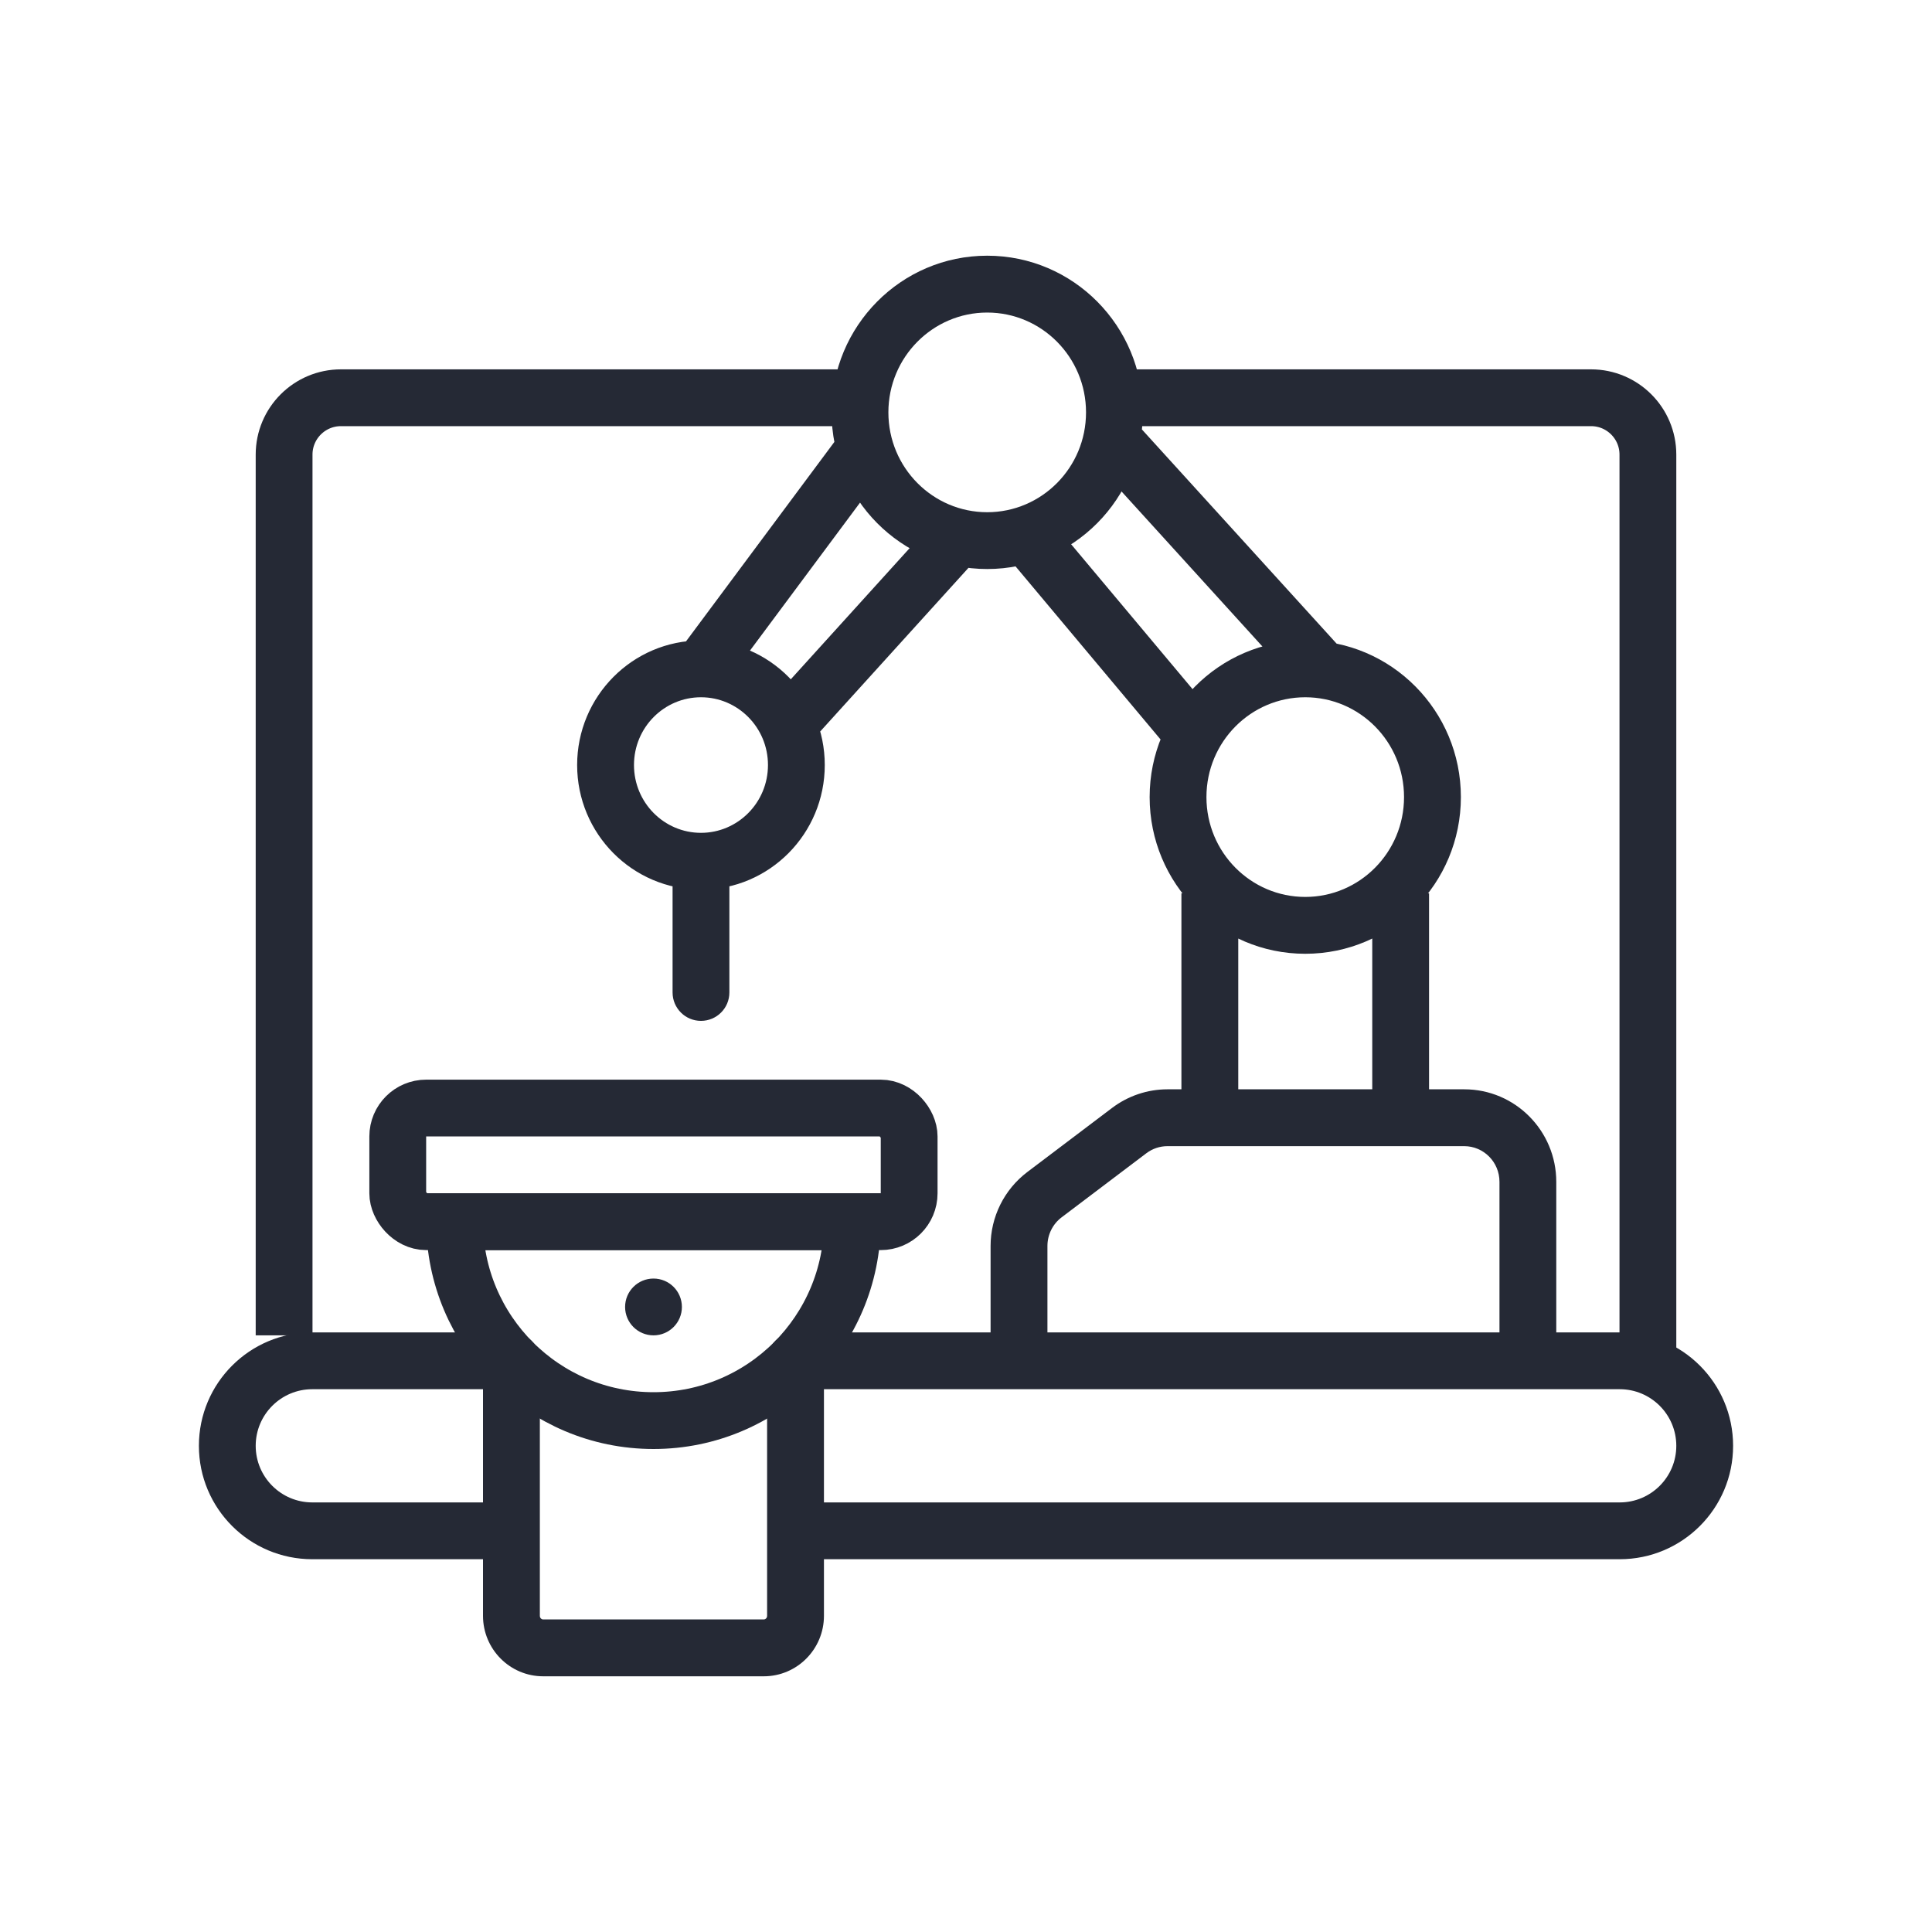
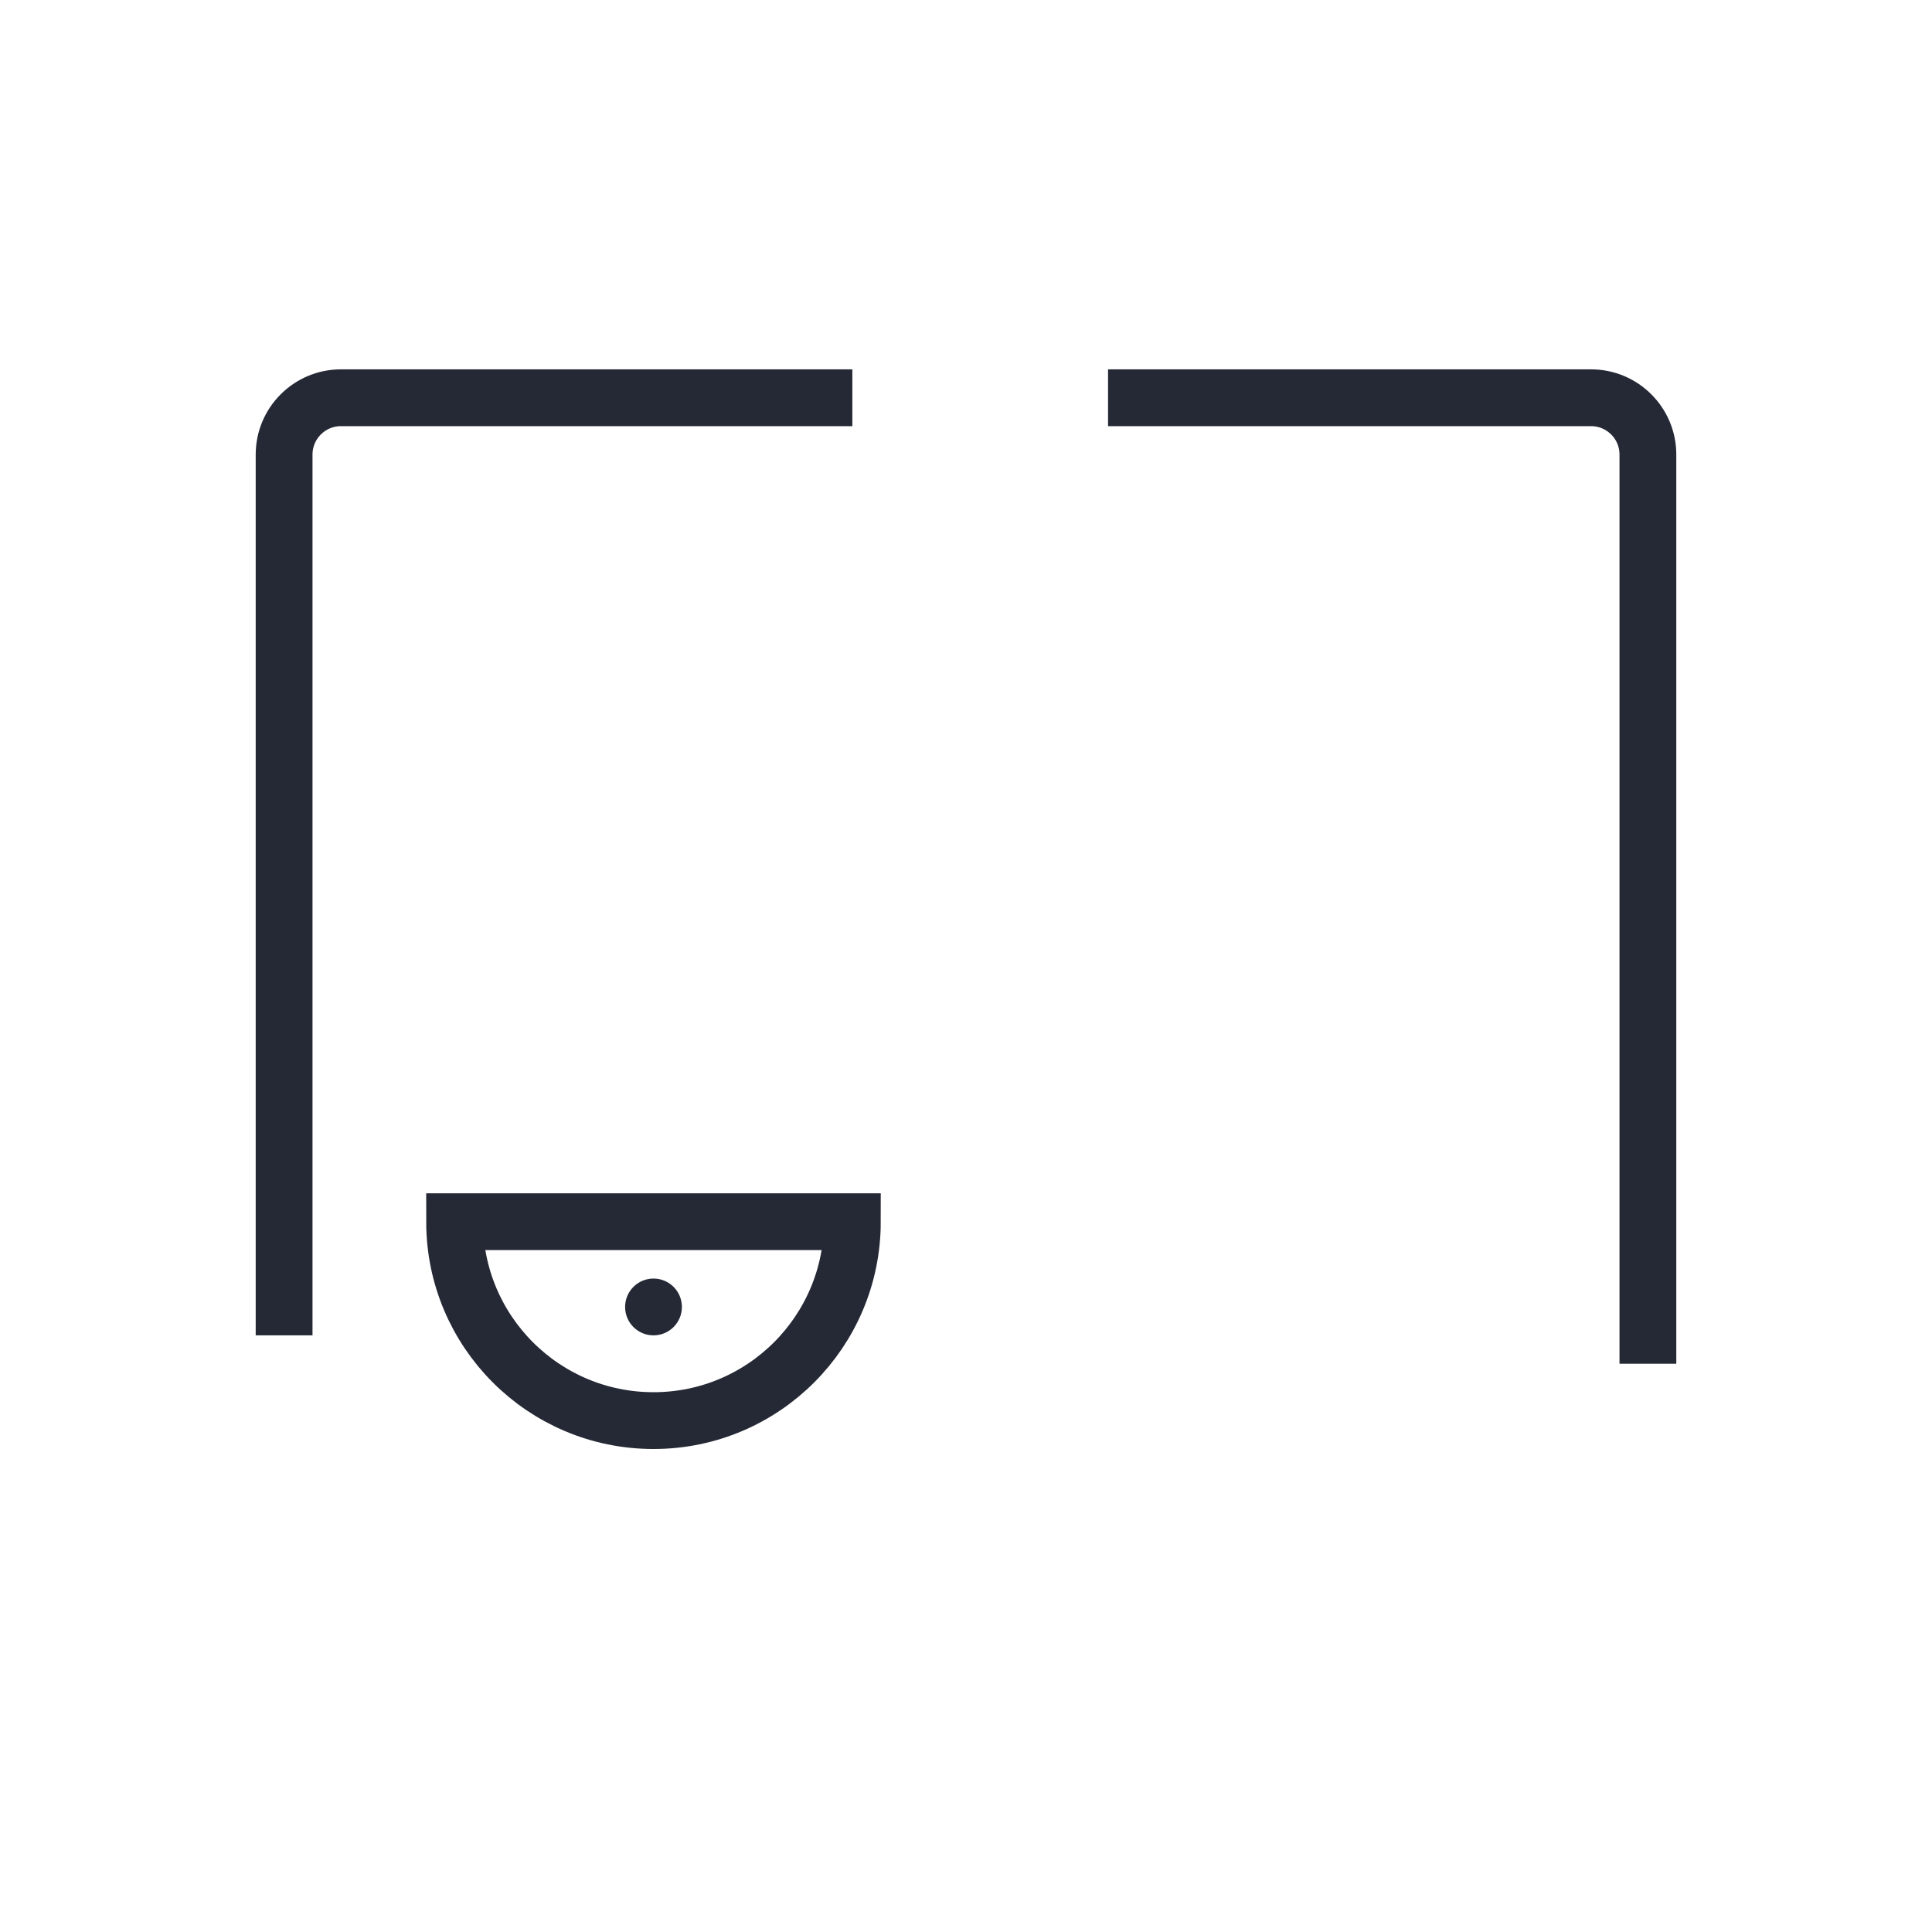
<svg xmlns="http://www.w3.org/2000/svg" width="40" height="40" viewBox="0 0 40 40" fill="none">
-   <path d="M20.509 27.788C20.509 28.113 20.773 28.377 21.098 28.377C21.422 28.377 21.686 28.113 21.686 27.788H20.509ZM21.624 24.735L21.27 24.265V24.265L21.624 24.735ZM23.38 23.407L23.735 23.876H23.735L23.38 23.407ZM31.045 27.788C31.045 28.113 31.308 28.377 31.633 28.377C31.958 28.377 32.221 28.113 32.221 27.788H31.045ZM28.999 23.142V23.73H29.587V23.142H28.999ZM25.048 23.142H24.46V23.73H25.048V23.142ZM13.925 20.548C13.925 20.873 14.188 21.136 14.513 21.136C14.838 21.136 15.101 20.873 15.101 20.548H13.925ZM16.471 28.174V27.586C16.146 27.586 15.882 27.849 15.882 28.174H16.471ZM10.588 28.174H11.177C11.177 27.849 10.913 27.586 10.588 27.586V28.174ZM21.686 27.788V25.797H20.509V27.788H21.686ZM21.979 25.204L23.735 23.876L23.025 22.938L21.27 24.265L21.979 25.204ZM24.17 23.73H30.316V22.553H24.17V23.73ZM31.045 24.469V27.788H32.221V24.469H31.045ZM30.316 23.73C30.714 23.73 31.045 24.056 31.045 24.469H32.221C32.221 23.416 31.373 22.553 30.316 22.553V23.73ZM23.735 23.876C23.861 23.781 24.014 23.73 24.17 23.73V22.553C23.757 22.553 23.355 22.689 23.025 22.938L23.735 23.876ZM21.686 25.797C21.686 25.562 21.795 25.343 21.979 25.204L21.27 24.265C20.79 24.628 20.509 25.196 20.509 25.797H21.686ZM28.411 18.495V23.142H29.587V18.495H28.411ZM28.999 22.553H25.048V23.73H28.999V22.553ZM25.637 23.142V18.495H24.46V23.142H25.637ZM22.631 9.527L26.917 14.243L27.788 13.452L23.501 8.736L22.631 9.527ZM25.134 14.797L21.548 10.518L20.647 11.274L24.232 15.553L25.134 14.797ZM14.985 14.199L18.278 9.772L17.334 9.07L14.041 13.497L14.985 14.199ZM19.323 10.808L15.723 14.781L16.595 15.571L20.195 11.598L19.323 10.808ZM29.069 16.503C29.069 17.649 28.149 18.57 27.024 18.57V19.747C28.808 19.747 30.246 18.29 30.246 16.503H29.069ZM27.024 18.57C25.898 18.57 24.978 17.649 24.978 16.503H23.802C23.802 18.29 25.24 19.747 27.024 19.747V18.57ZM24.978 16.503C24.978 15.357 25.898 14.436 27.024 14.436V13.26C25.24 13.26 23.802 14.716 23.802 16.503H24.978ZM27.024 14.436C28.149 14.436 29.069 15.357 29.069 16.503H30.246C30.246 14.716 28.808 13.26 27.024 13.26V14.436ZM22.485 8.538C22.485 9.684 21.564 10.605 20.439 10.605V11.781C22.223 11.781 23.661 10.324 23.661 8.538H22.485ZM20.439 10.605C19.314 10.605 18.393 9.684 18.393 8.538H17.217C17.217 10.324 18.655 11.781 20.439 11.781V10.605ZM18.393 8.538C18.393 7.392 19.314 6.471 20.439 6.471V5.294C18.655 5.294 17.217 6.751 17.217 8.538H18.393ZM20.439 6.471C21.564 6.471 22.485 7.392 22.485 8.538H23.661C23.661 6.751 22.223 5.294 20.439 5.294V6.471ZM15.9 15.839C15.9 16.619 15.274 17.243 14.513 17.243V18.419C15.933 18.419 17.076 17.26 17.076 15.839H15.9ZM14.513 17.243C13.751 17.243 13.126 16.619 13.126 15.839H11.949C11.949 17.26 13.092 18.419 14.513 18.419V17.243ZM13.126 15.839C13.126 15.06 13.751 14.436 14.513 14.436V13.26C13.093 13.26 11.949 14.419 11.949 15.839H13.126ZM14.513 14.436C15.274 14.436 15.9 15.06 15.9 15.839H17.076C17.076 14.419 15.933 13.26 14.513 13.26V14.436ZM13.925 17.831V20.548H15.101V17.831H13.925ZM11.247 34.706H15.812V33.529H11.247V34.706ZM15.812 34.706C16.505 34.706 17.059 34.141 17.059 33.454H15.882C15.882 33.5 15.847 33.529 15.812 33.529V34.706ZM11.247 33.529C11.212 33.529 11.177 33.5 11.177 33.454H10C10 34.141 10.554 34.706 11.247 34.706V33.529ZM33.534 27.586H16.471V28.762H33.534V27.586ZM10.588 27.586H6.466V28.762H10.588V27.586ZM6.466 32.282H10.588V31.106H6.466V32.282ZM11.177 33.454V31.694H10V33.454H11.177ZM11.177 31.694V28.174H10V31.694H11.177ZM16.471 32.282H33.534V31.106H16.471V32.282ZM15.882 28.174V31.694H17.059V28.174H15.882ZM15.882 31.694V33.454H17.059V31.694H15.882ZM4.118 29.934C4.118 31.231 5.169 32.282 6.466 32.282V31.106C5.819 31.106 5.294 30.581 5.294 29.934H4.118ZM6.466 27.586C5.169 27.586 4.118 28.637 4.118 29.934H5.294C5.294 29.287 5.819 28.762 6.466 28.762V27.586ZM34.706 29.934C34.706 30.581 34.181 31.106 33.534 31.106V32.282C34.831 32.282 35.882 31.231 35.882 29.934H34.706ZM33.534 28.762C34.181 28.762 34.706 29.287 34.706 29.934H35.882C35.882 28.637 34.831 27.586 33.534 27.586V28.762Z" fill="#252935" />
  <path d="M13.53 29.412C15.804 29.412 17.647 27.568 17.647 25.294H9.412C9.412 27.568 11.255 29.412 13.53 29.412Z" stroke="#252935" stroke-width="1.176" />
-   <rect x="8.235" y="22.941" width="10.588" height="2.353" rx="0.588" stroke="#252935" stroke-width="1.176" stroke-linejoin="round" />
  <circle cx="13.53" cy="27.059" r="0.588" fill="#252935" />
  <path d="M5.882 27.647V9.412C5.882 8.762 6.409 8.235 7.059 8.235H17.647M22.941 8.235H32.941C33.591 8.235 34.118 8.762 34.118 9.412V28.235" stroke="#252935" stroke-width="1.176" stroke-linejoin="round" />
</svg>